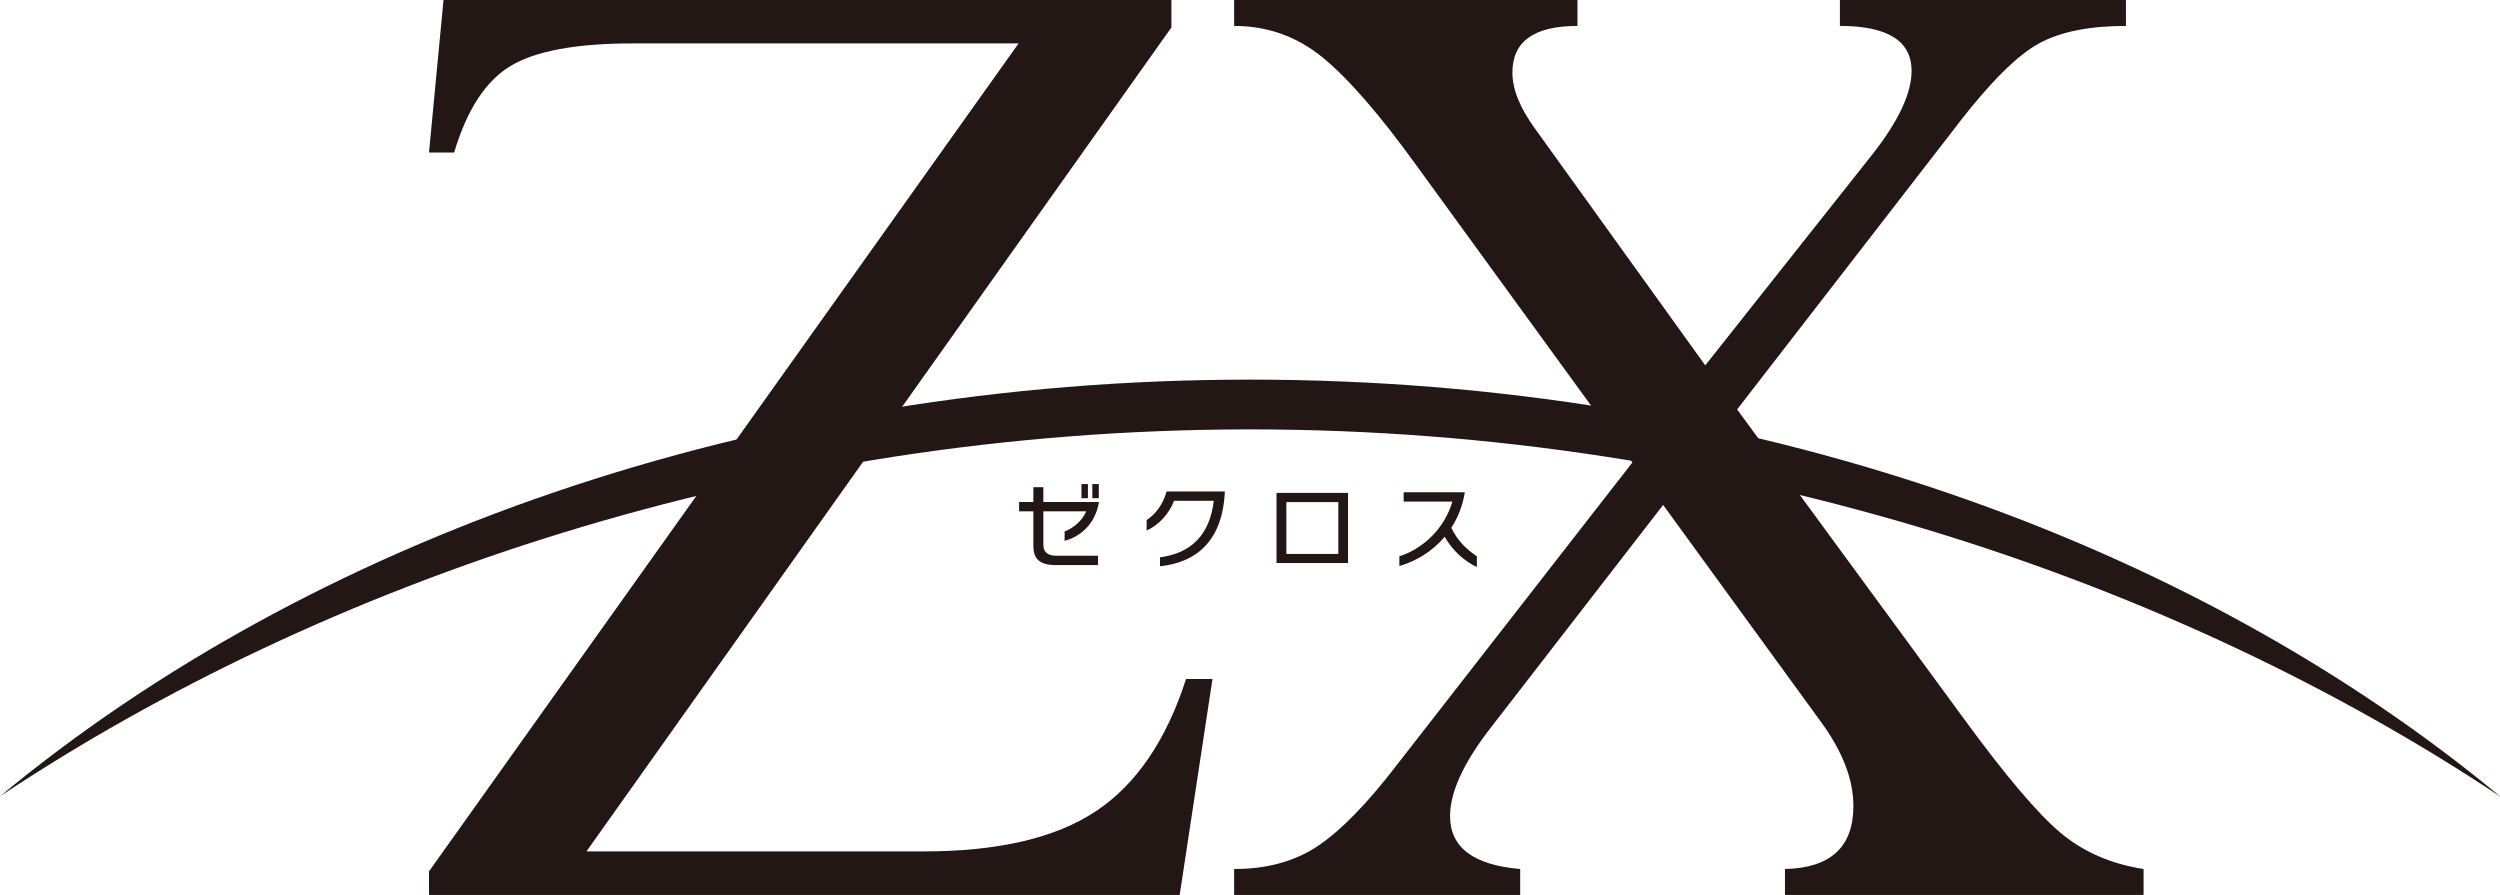
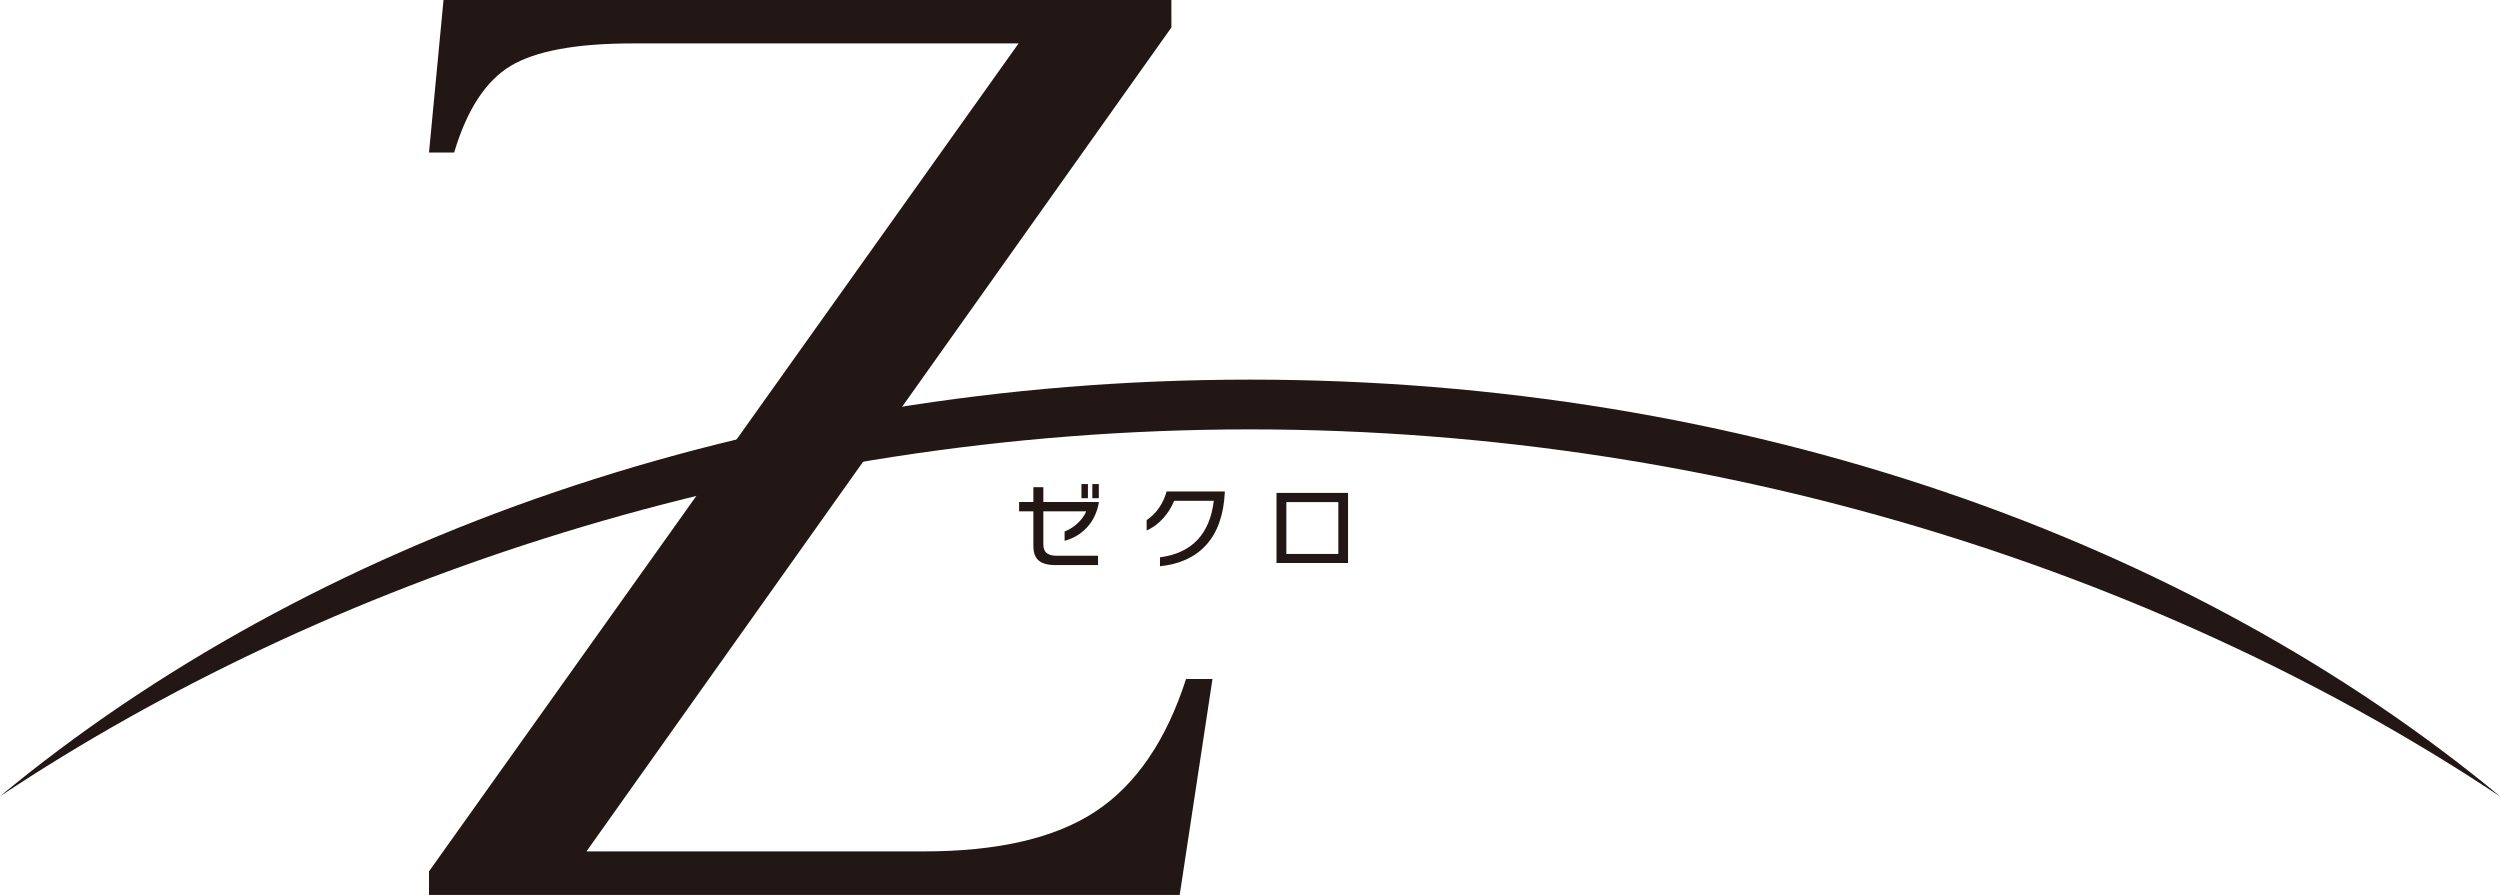
<svg xmlns="http://www.w3.org/2000/svg" id="b" viewBox="0 0 192.89 69.05">
  <defs>
    <style>.d{fill:#221714;}</style>
  </defs>
  <g id="c">
    <path class="d" d="M91.49,52.39h2.06l-2.53,16.66h-57.92v-1.82L78.59,3.35h-29.78c-4.35,0-7.49.58-9.42,1.74-1.92,1.16-3.37,3.39-4.35,6.68h-1.94l1.12-11.77h56.16v2.12l-45.13,63.57h26.04c5.72,0,10.14-1.03,13.25-3.09,3.11-2.06,5.44-5.46,6.97-10.21Z" />
-     <path class="d" d="M151.14,9.48l-17.11,22.11,17.58,23.98c3.18,4.34,5.64,7.24,7.39,8.7,1.75,1.46,3.88,2.39,6.39,2.78v2h-27.67v-2c3.52-.08,5.28-1.7,5.28-4.86,0-2.06-.84-4.23-2.53-6.53l-12.15-16.7-13.32,17.21c-2.08,2.68-3.12,4.95-3.12,6.8,0,2.41,1.8,3.77,5.41,4.08v2h-22.07v-2c2.51,0,4.65-.58,6.42-1.75,1.76-1.17,3.81-3.25,6.12-6.26l18.19-23.36-16.66-22.91c-2.86-3.96-5.29-6.75-7.27-8.36-1.98-1.61-4.25-2.41-6.8-2.41V0h26.49v2c-3.35,0-5.02,1.2-5.02,3.6,0,1.3.59,2.75,1.77,4.36l13.11,18.23,12.92-16.31c2-2.55,3-4.69,3-6.41,0-2.31-1.84-3.47-5.53-3.47V0h22.07v2c-2.82,0-5.06.45-6.71,1.35-1.65.9-3.71,2.94-6.18,6.12Z" />
    <path class="d" d="M192.89,61.44c-23.85-19.75-58.22-32.15-96.44-32.15S23.84,41.69,0,61.44c24.84-16.51,58.88-28.31,96.44-28.31s71.6,11.79,96.44,28.31Z" />
    <path class="d" d="M82.14,41.73v-.72c.66-.26,1.35-.81,1.67-1.56h-3.31v2.54c0,.56.26.89,1.03.89h3.19v.72h-3.27c-1.3,0-1.72-.54-1.72-1.49v-2.66h-1.1v-.72h1.1v-1.14h.77v1.14h4.29c-.26,1.63-1.36,2.66-2.66,3ZM83.44,38.44v-1.09h.5v1.09h-.5ZM84.28,38.44v-1.09h.5v1.09h-.5Z" />
    <path class="d" d="M89.5,43.7v-.7c2.46-.32,3.85-1.8,4.15-4.36h-3.06c-.4,1-1.17,1.87-2.12,2.29v-.8c.69-.46,1.27-1.22,1.54-2.21h4.49v.09c-.17,3.5-1.99,5.37-5,5.68Z" />
    <path class="d" d="M98.49,43.43v-5.4h5.52v5.41h-5.52ZM103.26,38.74h-4.01v4h4.01v-4Z" />
-     <path class="d" d="M111.47,41.41c-.98,1.17-2.27,1.91-3.5,2.26v-.75c1.69-.53,3.45-2.02,4.09-4.22h-3.76v-.72h4.72c-.17,1.06-.54,1.97-1.04,2.74.49,1.06,1.26,1.72,1.97,2.2v.83c-1.05-.49-1.93-1.36-2.48-2.33Z" />
  </g>
</svg>